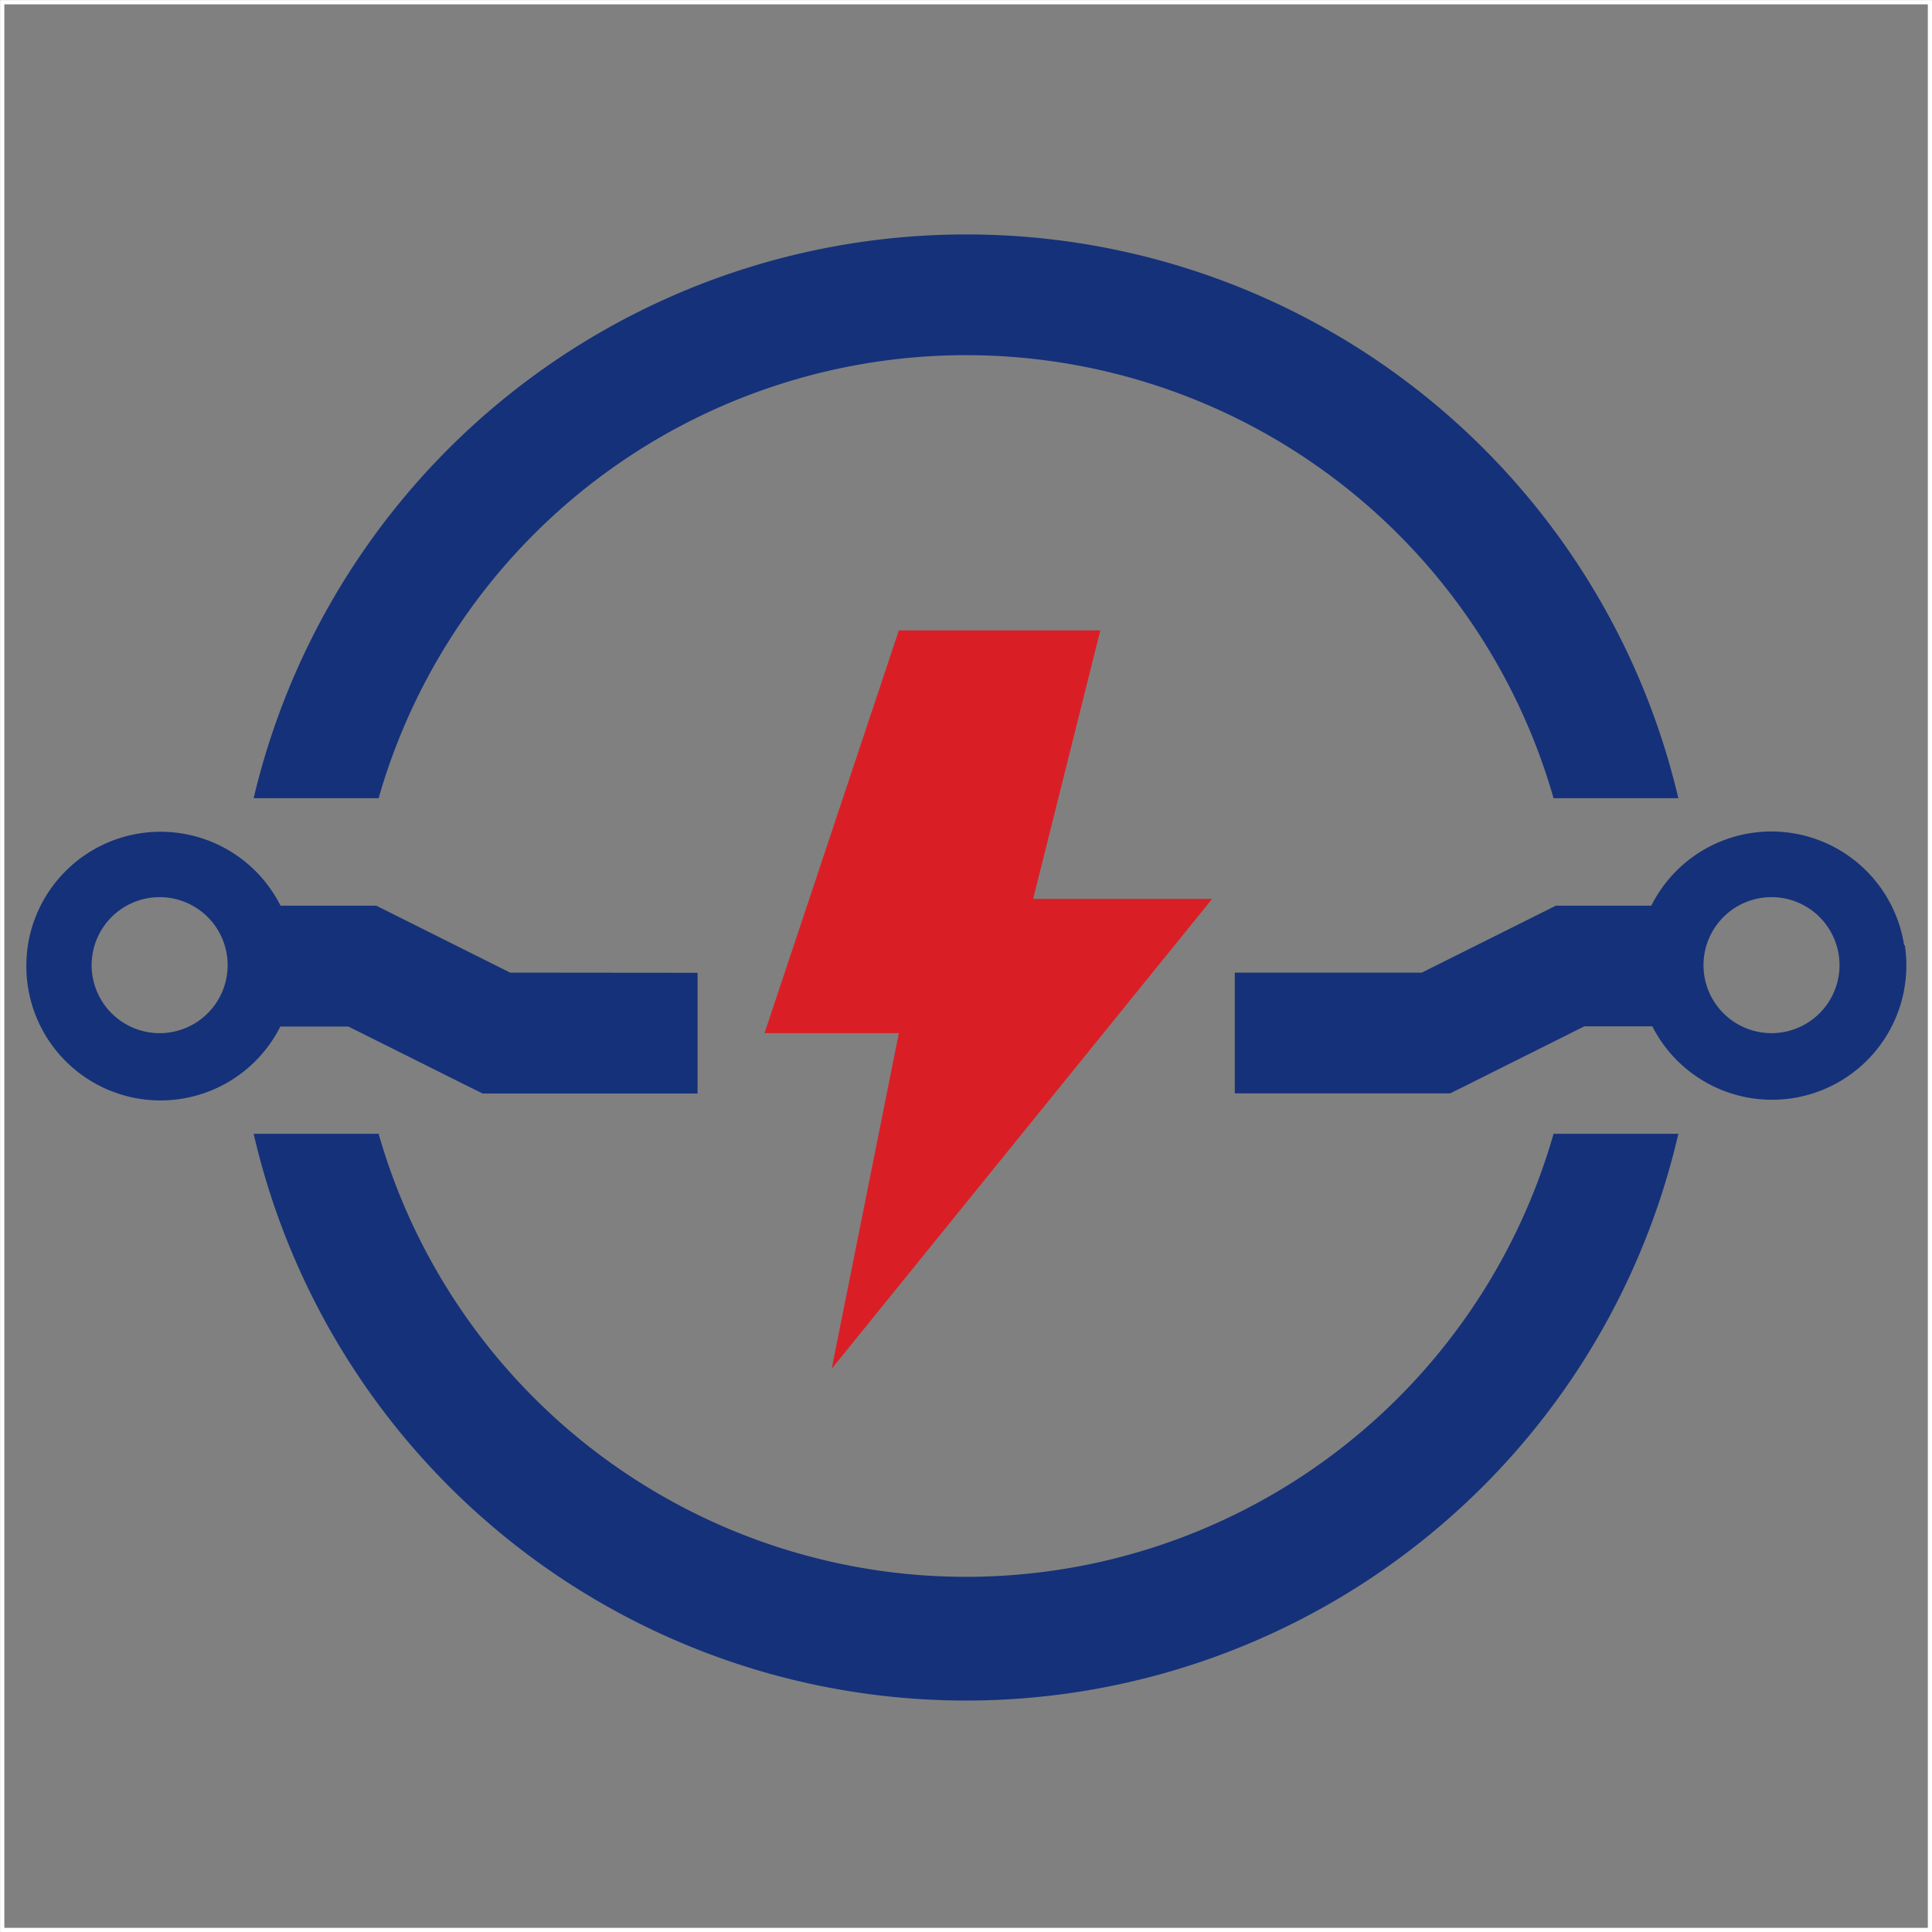
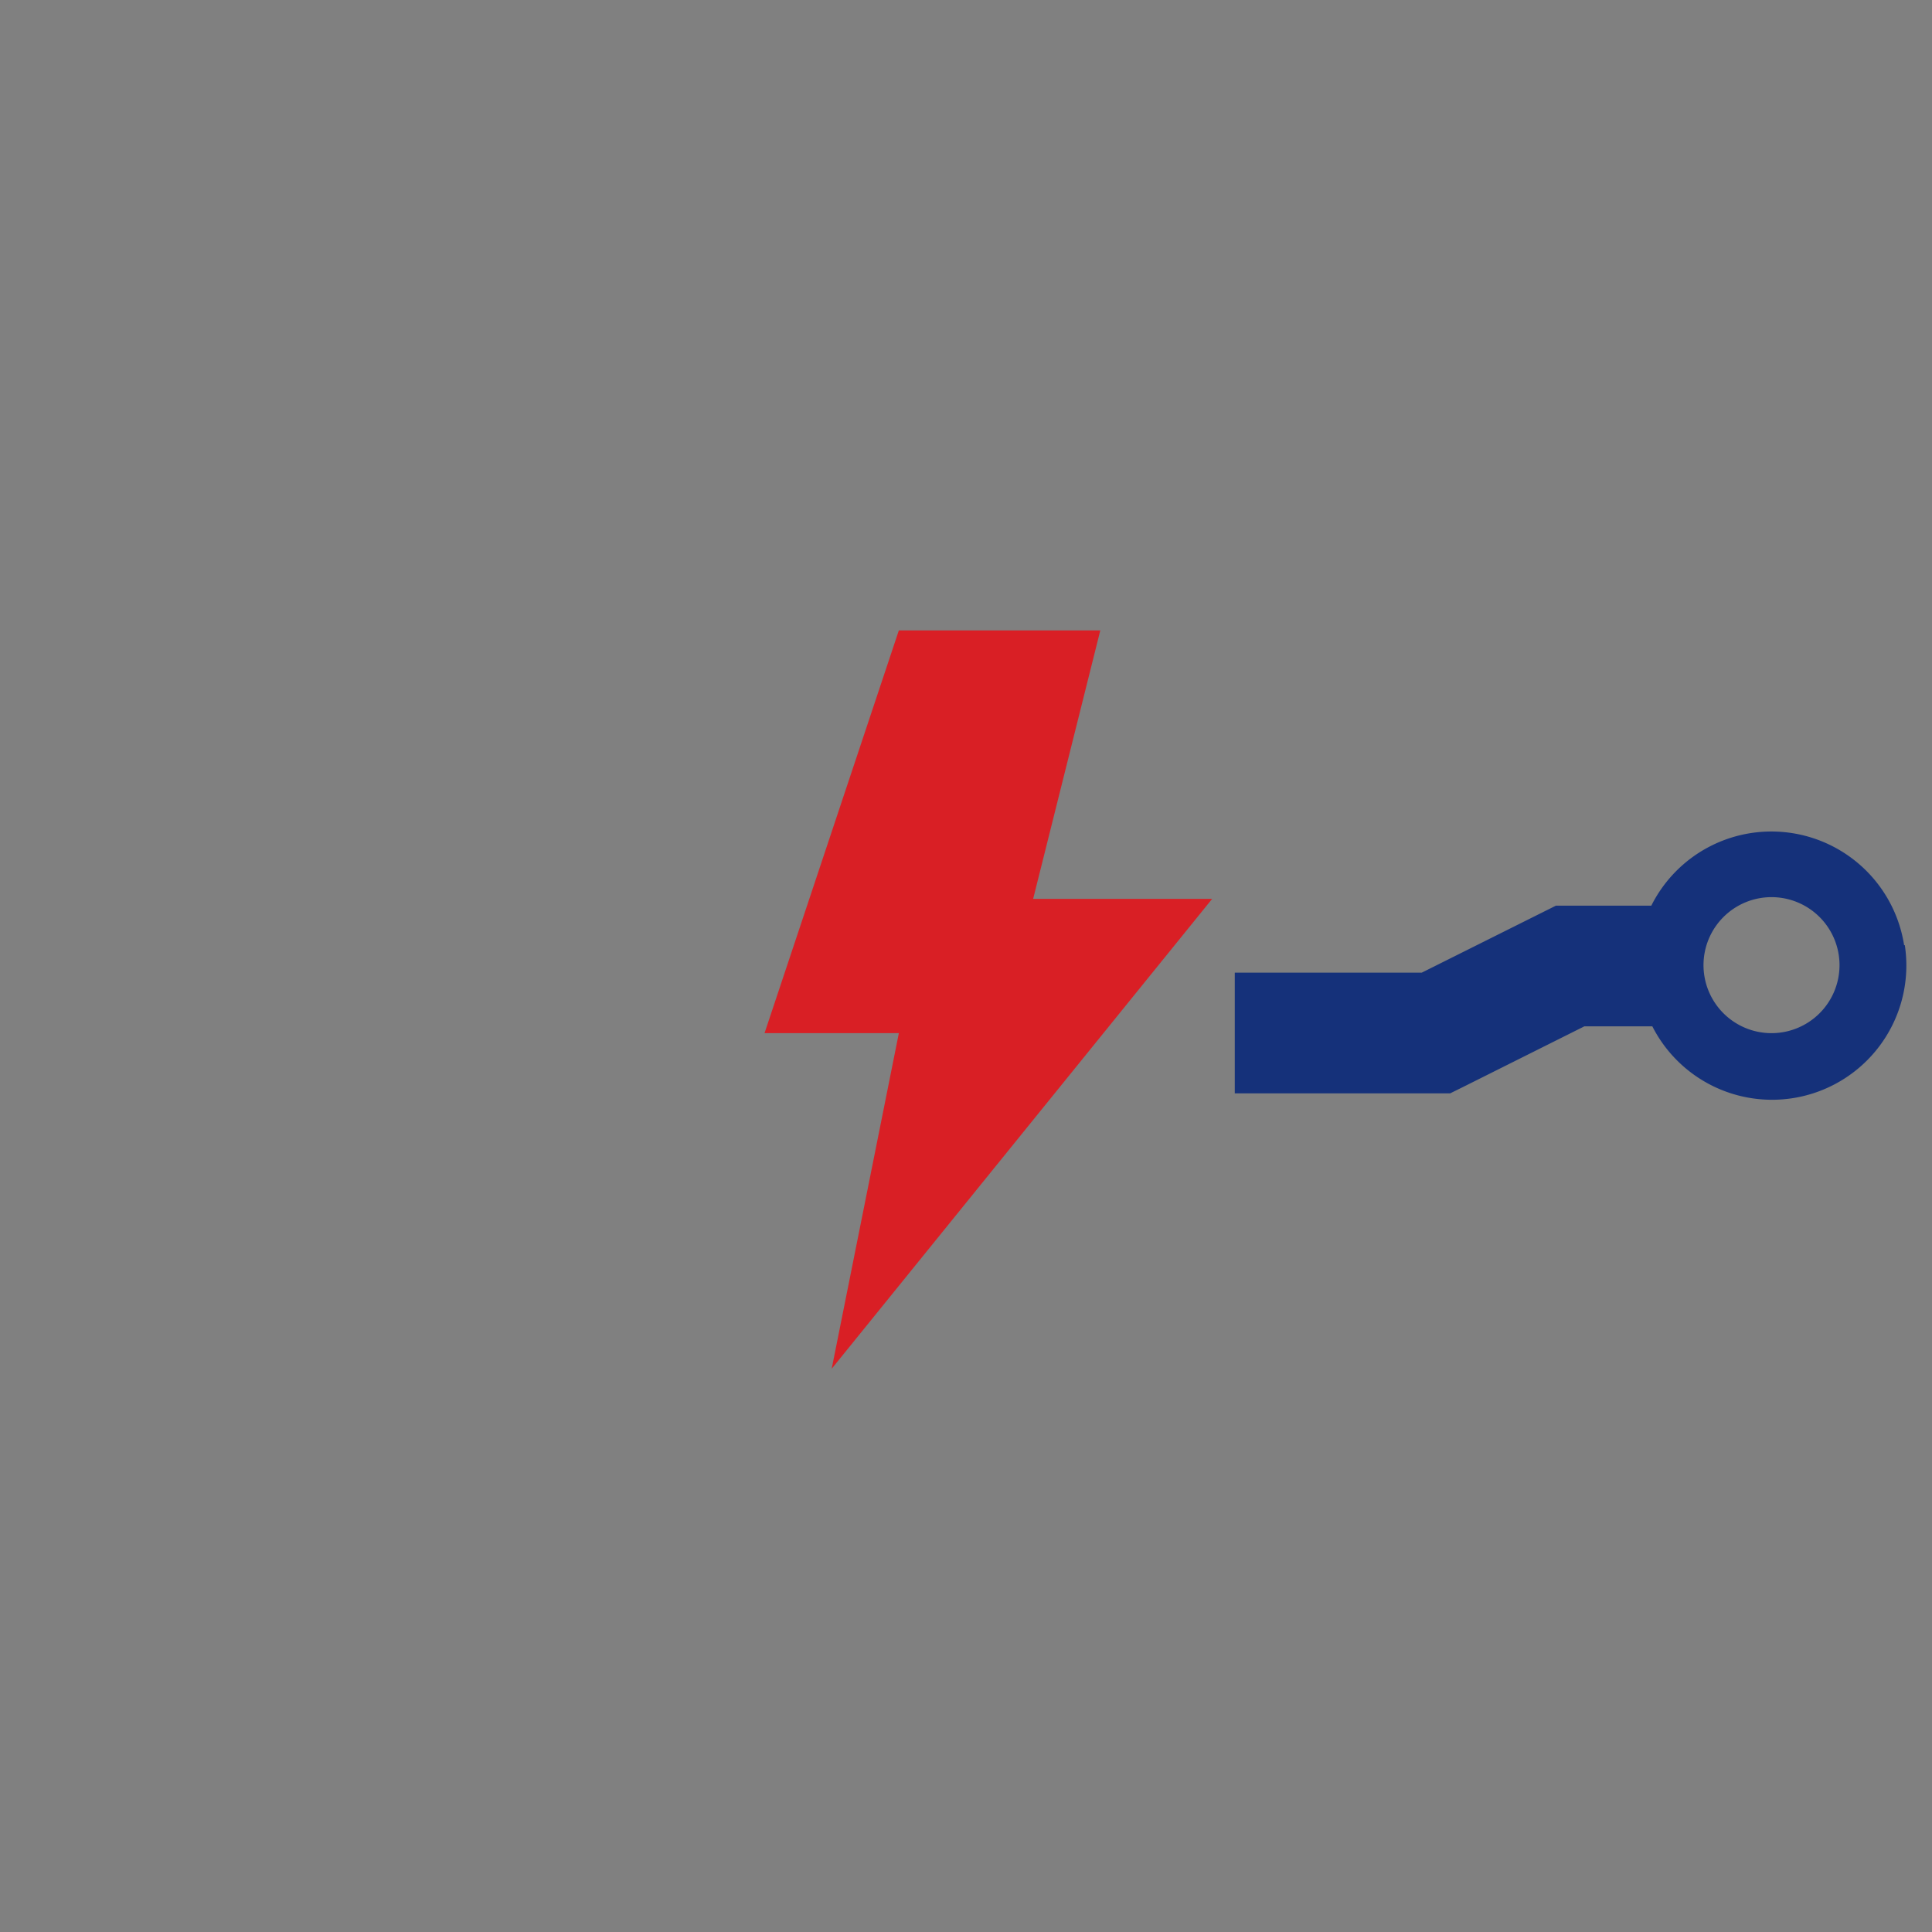
<svg xmlns="http://www.w3.org/2000/svg" viewBox="0 0 113.64 113.64" data-name="图层 1" id="图层_1">
  <rect x="0" y="0" width="113.64" height="113.64" fill="#808080" stroke="none" />
  <defs>
    <style>.cls-1{fill:none;stroke:#fff;stroke-miterlimit:10;stroke-width:0.25px;}.cls-2{fill:#15317a;}.cls-3{fill:#d91f25;}</style>
  </defs>
-   <rect height="113.39" width="113.39" y="0.13" x="0.13" class="cls-1" />
-   <path transform="translate(0.13 0.13)" d="M22.14,66.56a35.94,35.94,0,0,0,69.11,0h7.34a43,43,0,0,1-83.8,0Z" class="cls-2" />
  <polygon points="64.72 37.08 60.77 52.87 71.3 52.87 48.92 80.51 52.87 60.77 44.97 60.77 52.87 37.08 64.72 37.08" class="cls-3" />
-   <path transform="translate(0.13 0.13)" d="M29.88,57.08,22,53.14H16.37A7.9,7.9,0,0,0,1.51,55.47a8.48,8.48,0,0,0-.09,1.23,7.89,7.89,0,0,0,14.94,3.55h4l7.15,3.57.75.37H40.9v-7.1ZM9.31,60.64a4,4,0,1,1,3.95-4A4,4,0,0,1,9.31,60.64Z" class="cls-2" />
  <path transform="translate(0.13 0.13)" d="M111.87,55.47A7.9,7.9,0,0,0,97,53.14H91.39L83.5,57.08h-11v7.1H85.17l.75-.37,7.14-3.57h4a7.9,7.9,0,0,0,14.85-4.78Zm-7.8,5.17a4,4,0,1,1,4-4A4,4,0,0,1,104.07,60.64Z" class="cls-2" />
-   <path transform="translate(0.13 0.13)" d="M56.69,13.66a43,43,0,0,1,41.9,33.16H91.25a35.94,35.94,0,0,0-69.11,0H14.79a43.05,43.05,0,0,1,41.9-33.16Z" class="cls-2" />
</svg>